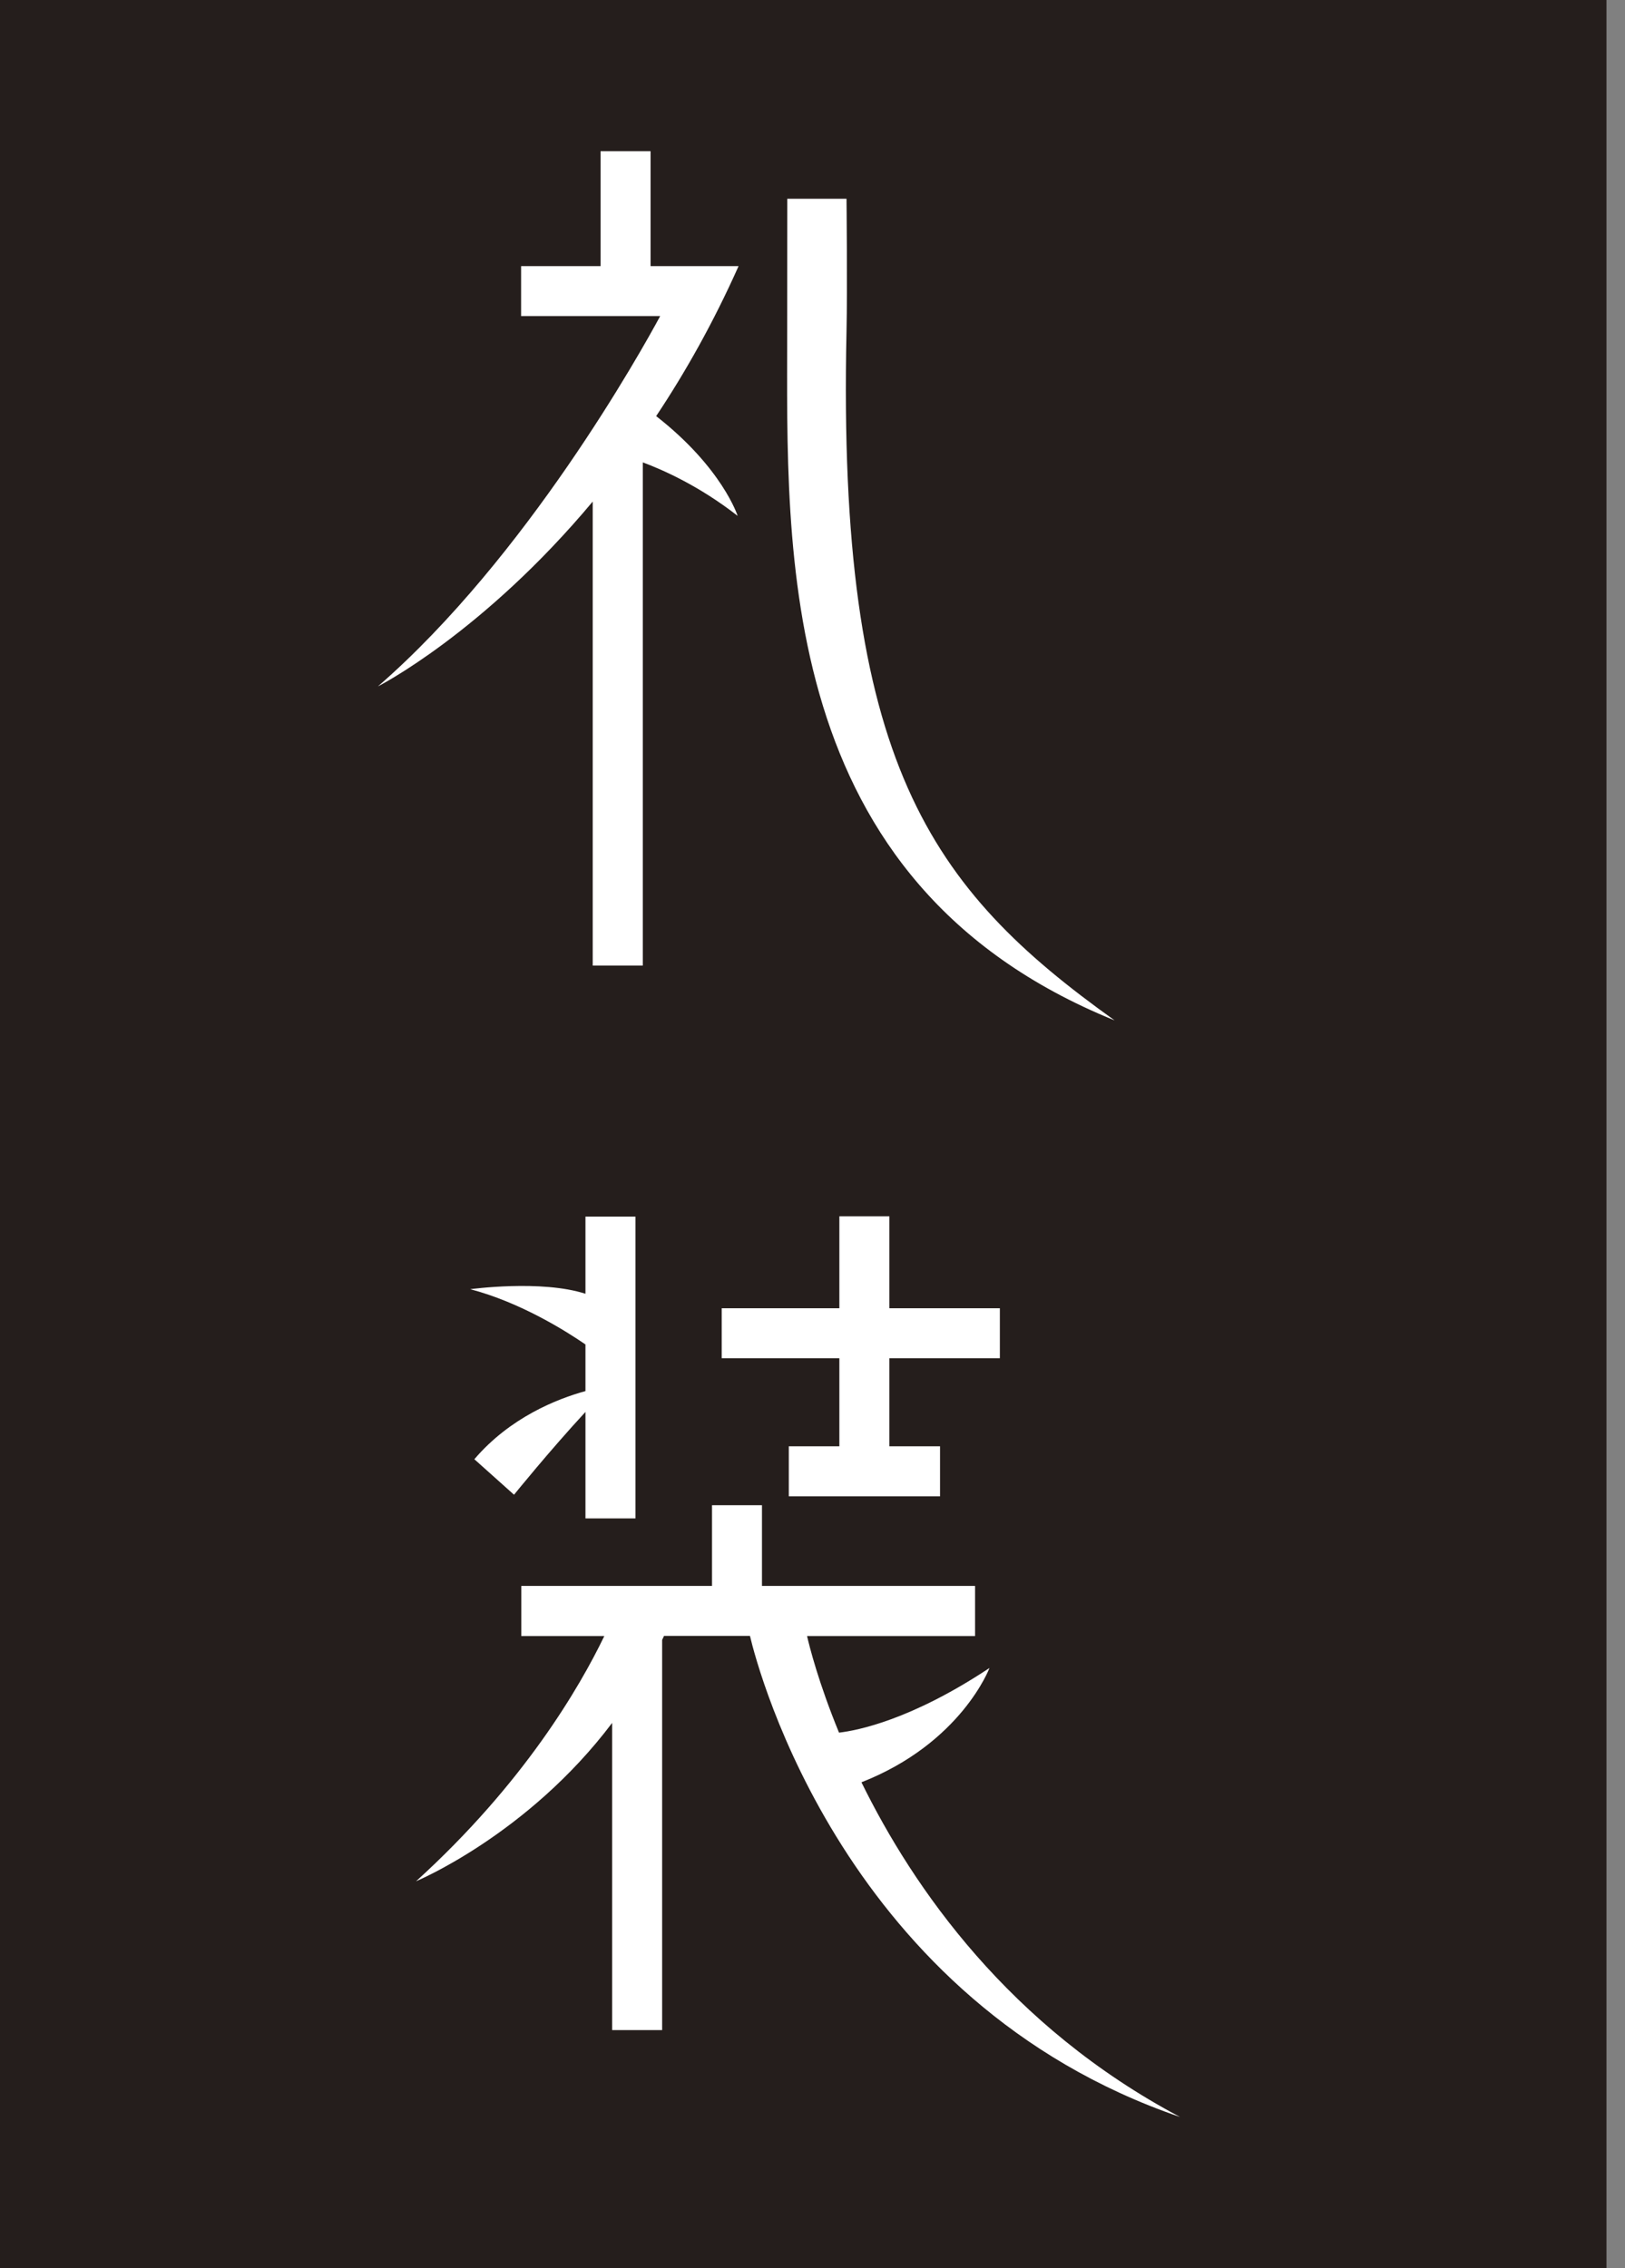
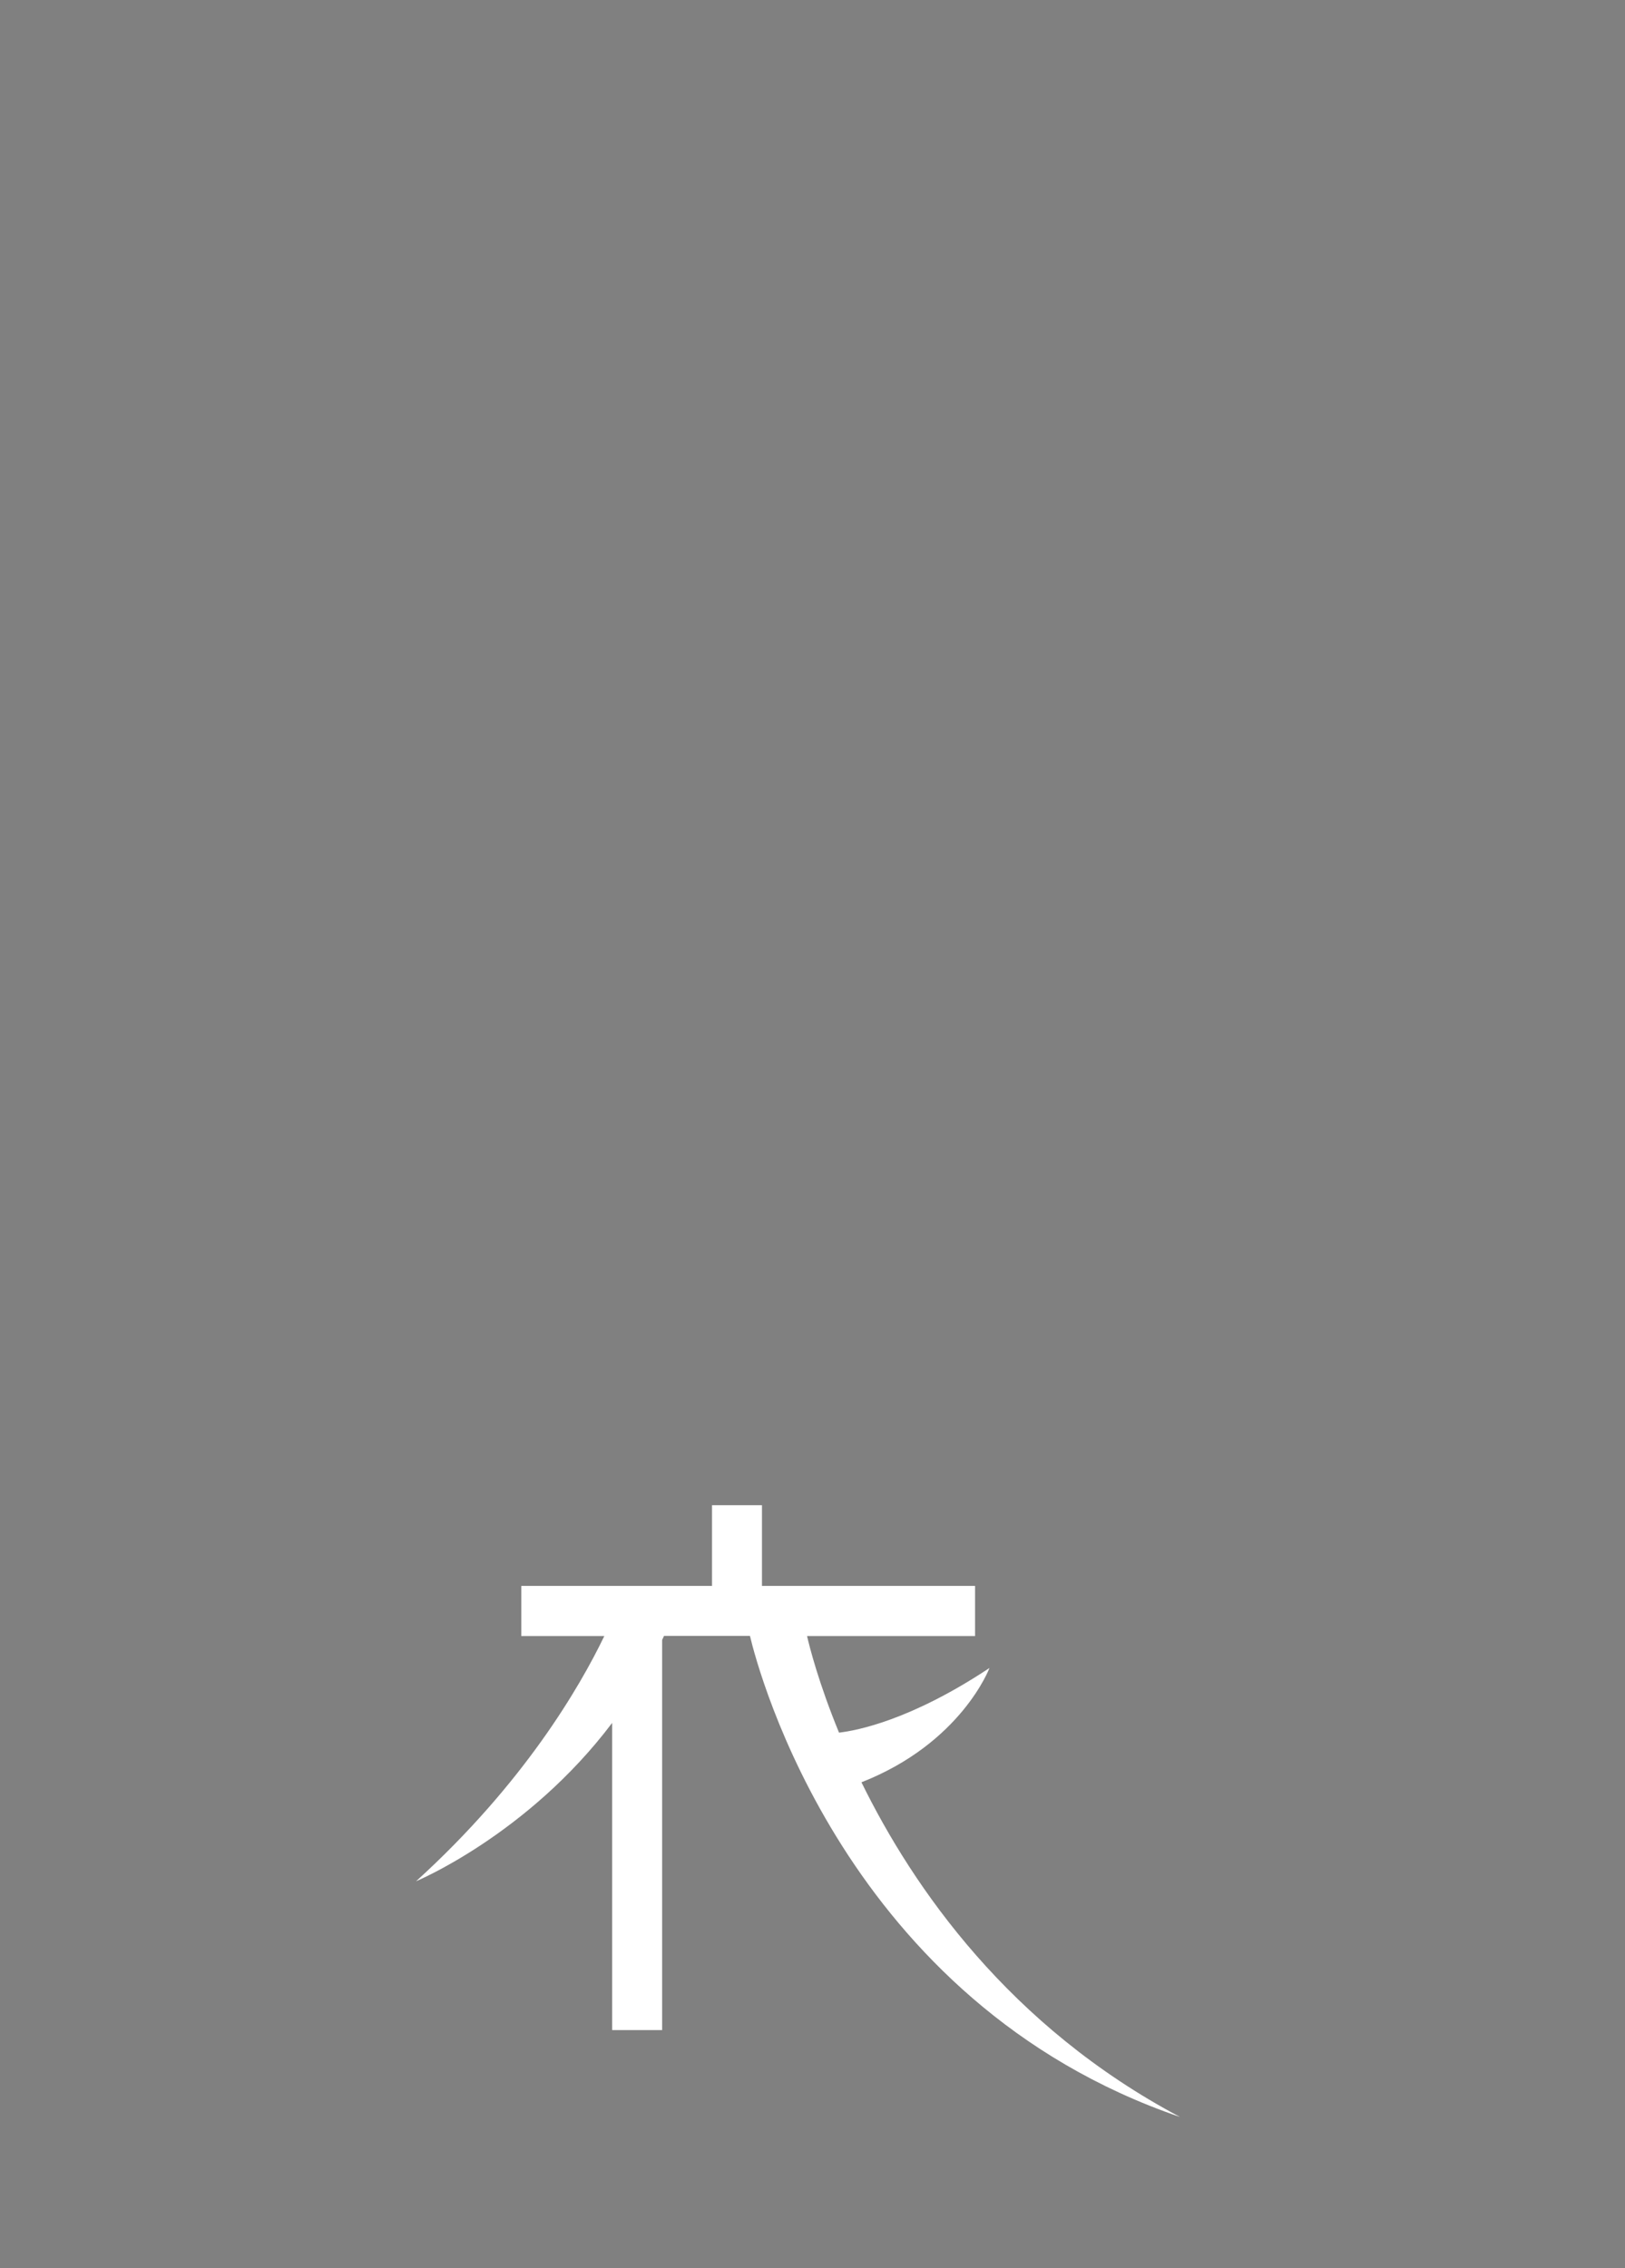
<svg xmlns="http://www.w3.org/2000/svg" width="43" height="60" viewBox="0 0 43 60" fill="none">
  <rect x="0" y="0" width="43" height="60" fill="#808080" stroke="none" />
  <g clip-path="url(#clip0_4646_48952)">
-     <path d="M42.51 0H0V60H42.51V0Z" fill="#251E1C" />
-     <path d="M26.458 35.928V34.606H23.534V32.174H22.211V34.606H19.098V35.928H22.211V38.258H20.873V39.581H24.875V38.258H23.534V35.928H26.458Z" fill="white" />
-     <path d="M16.815 40.165V32.182H15.492V34.223C14.321 33.845 12.444 34.102 12.444 34.102C13.773 34.452 14.975 35.208 15.492 35.564V36.797C14.736 37.005 13.494 37.497 12.552 38.6L13.602 39.539C13.602 39.539 14.541 38.377 15.492 37.349V40.165H16.815Z" fill="white" />
    <path d="M22.794 47.146C25.439 46.108 26.183 44.122 26.183 44.122C24.104 45.501 22.682 45.776 22.202 45.832C21.66 44.513 21.418 43.549 21.356 43.277H25.802V41.951H20.163V39.816H18.841V41.951H13.794V43.277H15.991C15.34 44.627 13.866 47.17 11.01 49.763C11.01 49.763 13.968 48.533 16.198 45.575V53.701H17.521V43.379C17.537 43.345 17.555 43.311 17.571 43.273H19.845C20.061 44.184 22.36 52.966 31.226 55.999C26.709 53.605 24.166 49.94 22.794 47.143V47.146Z" fill="white" />
-     <path d="M29.491 26.989C24.609 23.5 22.152 20.167 22.4 8.764C22.425 7.662 22.4 5.258 22.4 5.258H20.833C20.833 5.258 20.83 7.813 20.83 8.764C20.83 14.551 20.47 23.333 29.488 26.989H29.491Z" fill="white" />
-     <path d="M15.684 13.256V25.542H17.01V12.231C17.558 12.435 18.516 12.863 19.519 13.646C19.519 13.646 19.117 12.376 17.363 11.007C18.135 9.849 18.878 8.532 19.544 7.039H17.215V4H15.892V7.039H13.789V8.362H17.469C16.973 9.282 13.937 14.737 10 18.157C10 18.157 12.776 16.75 15.694 13.256H15.684Z" fill="white" />
  </g>
  <defs>
    <clipPath id="clip0_4646_48952">
      <rect width="42.51" height="60" fill="white" />
    </clipPath>
  </defs>
</svg>